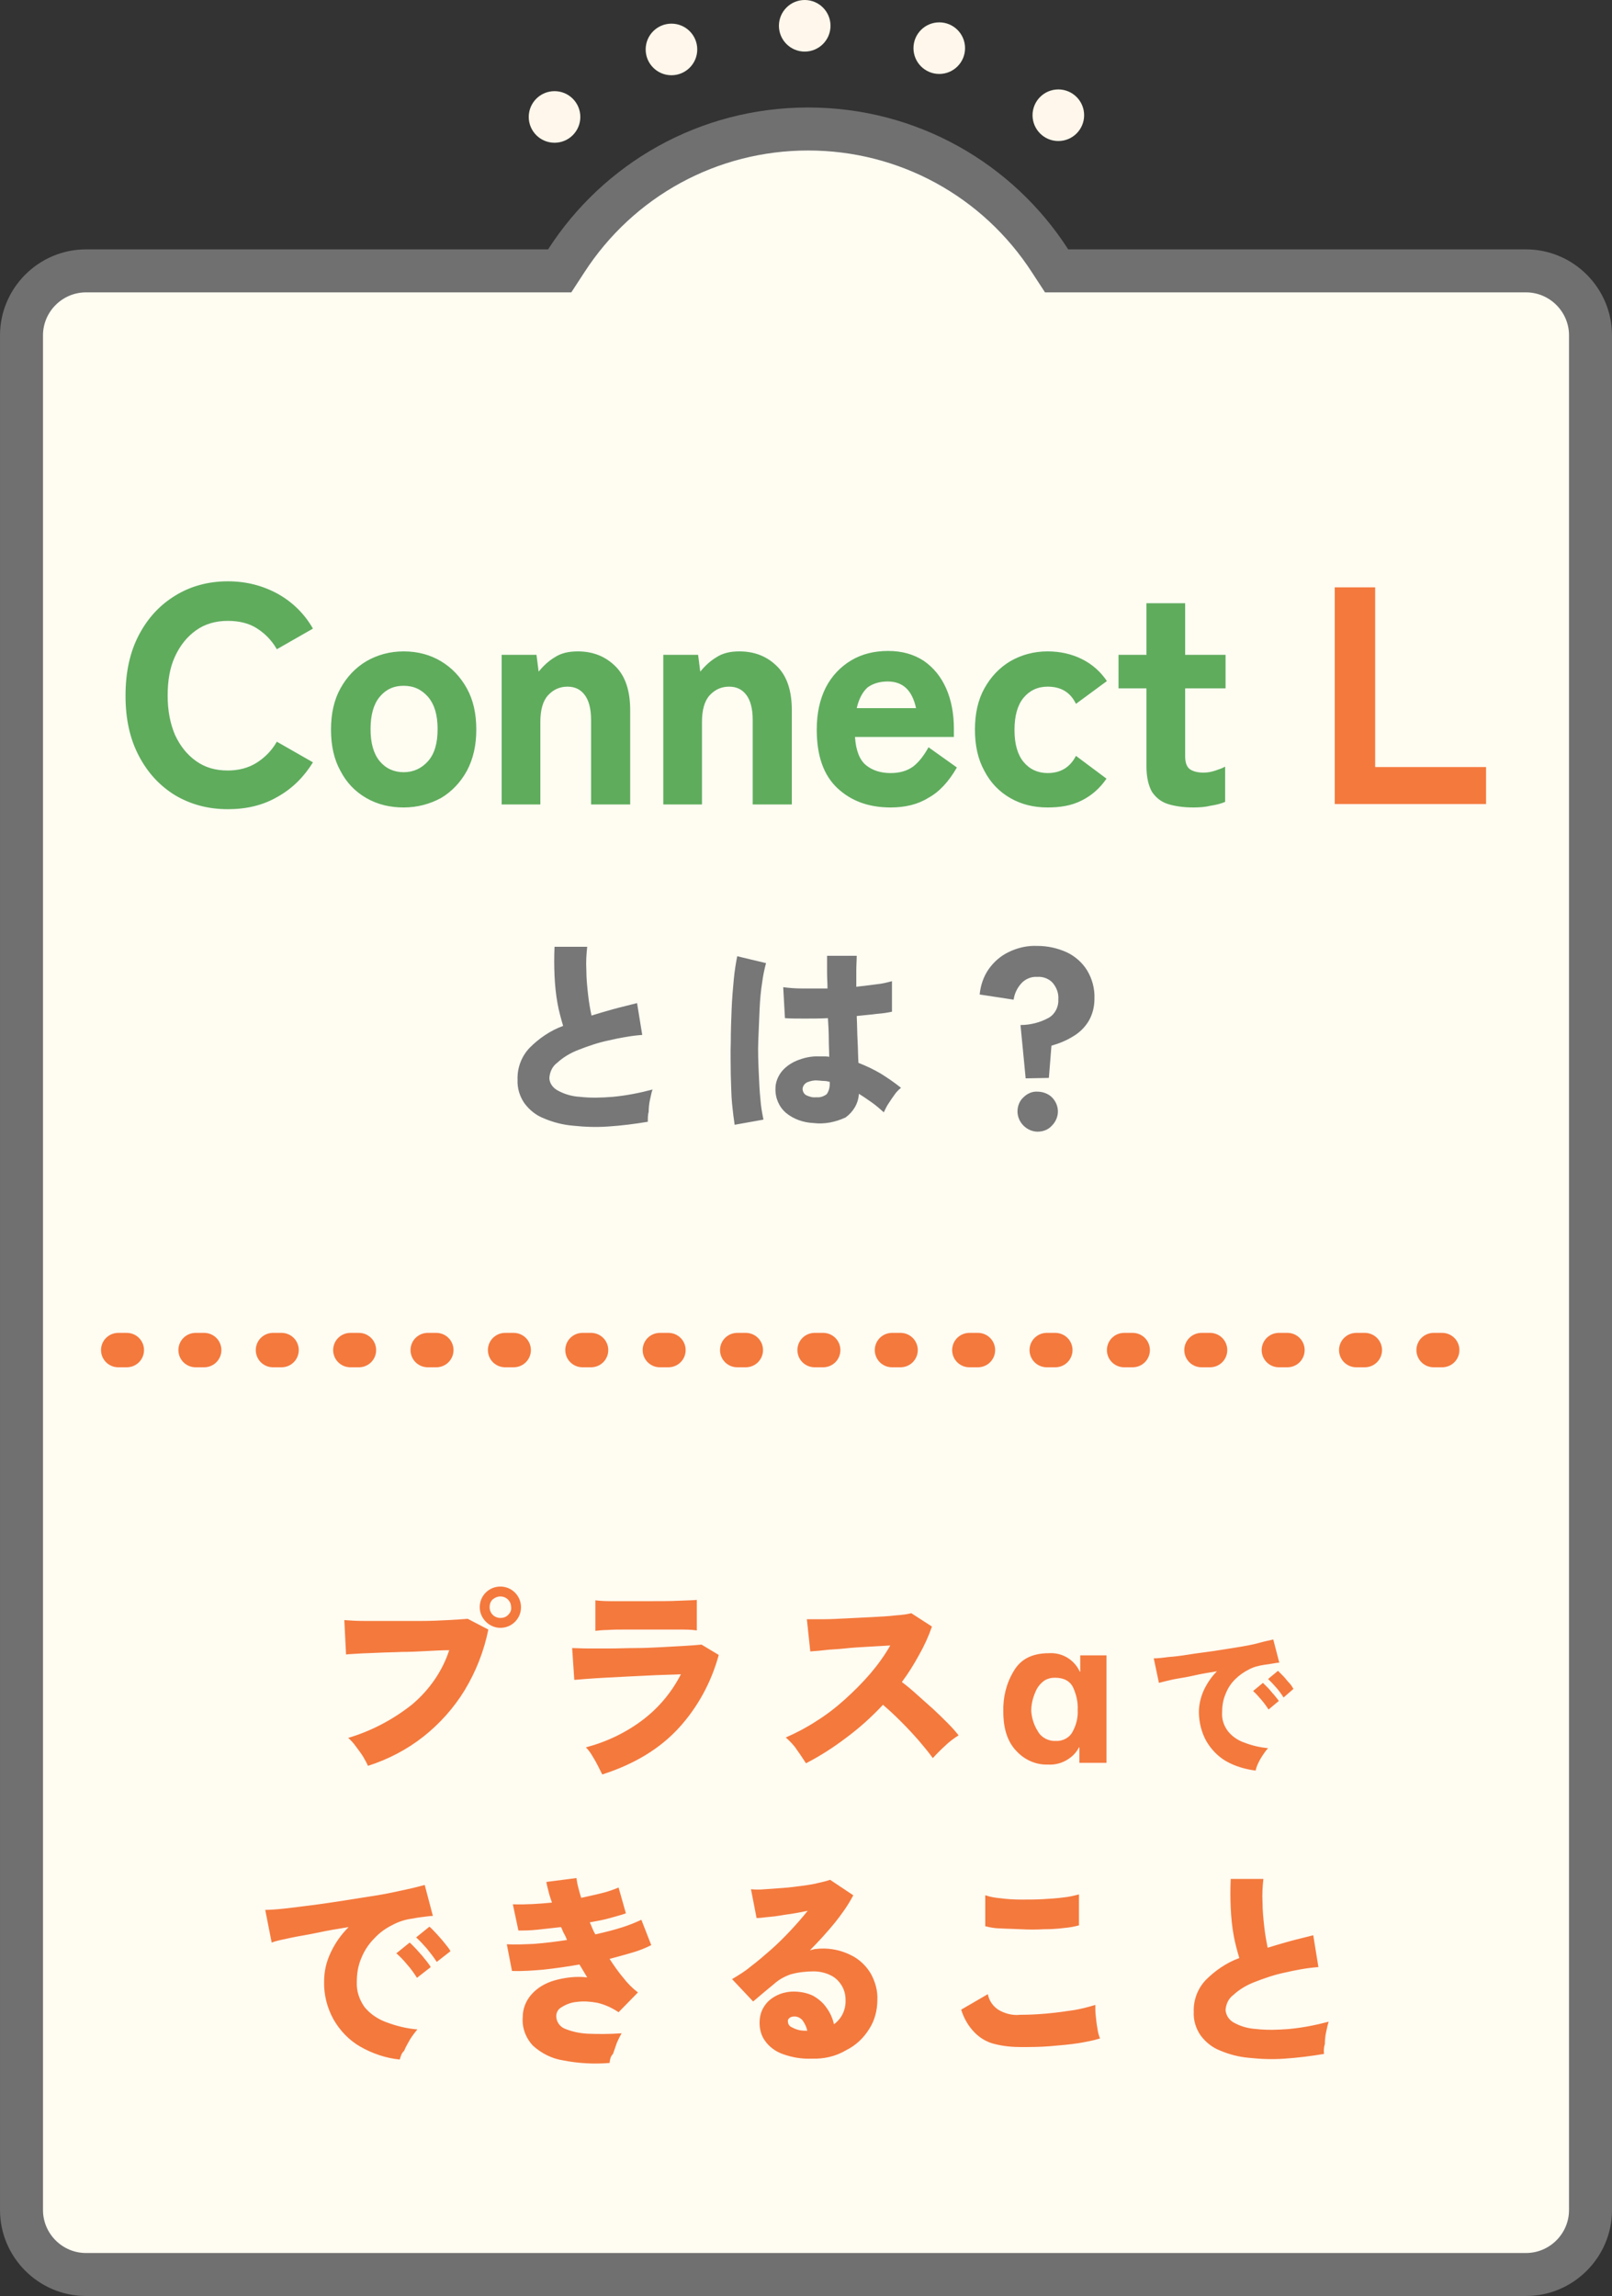
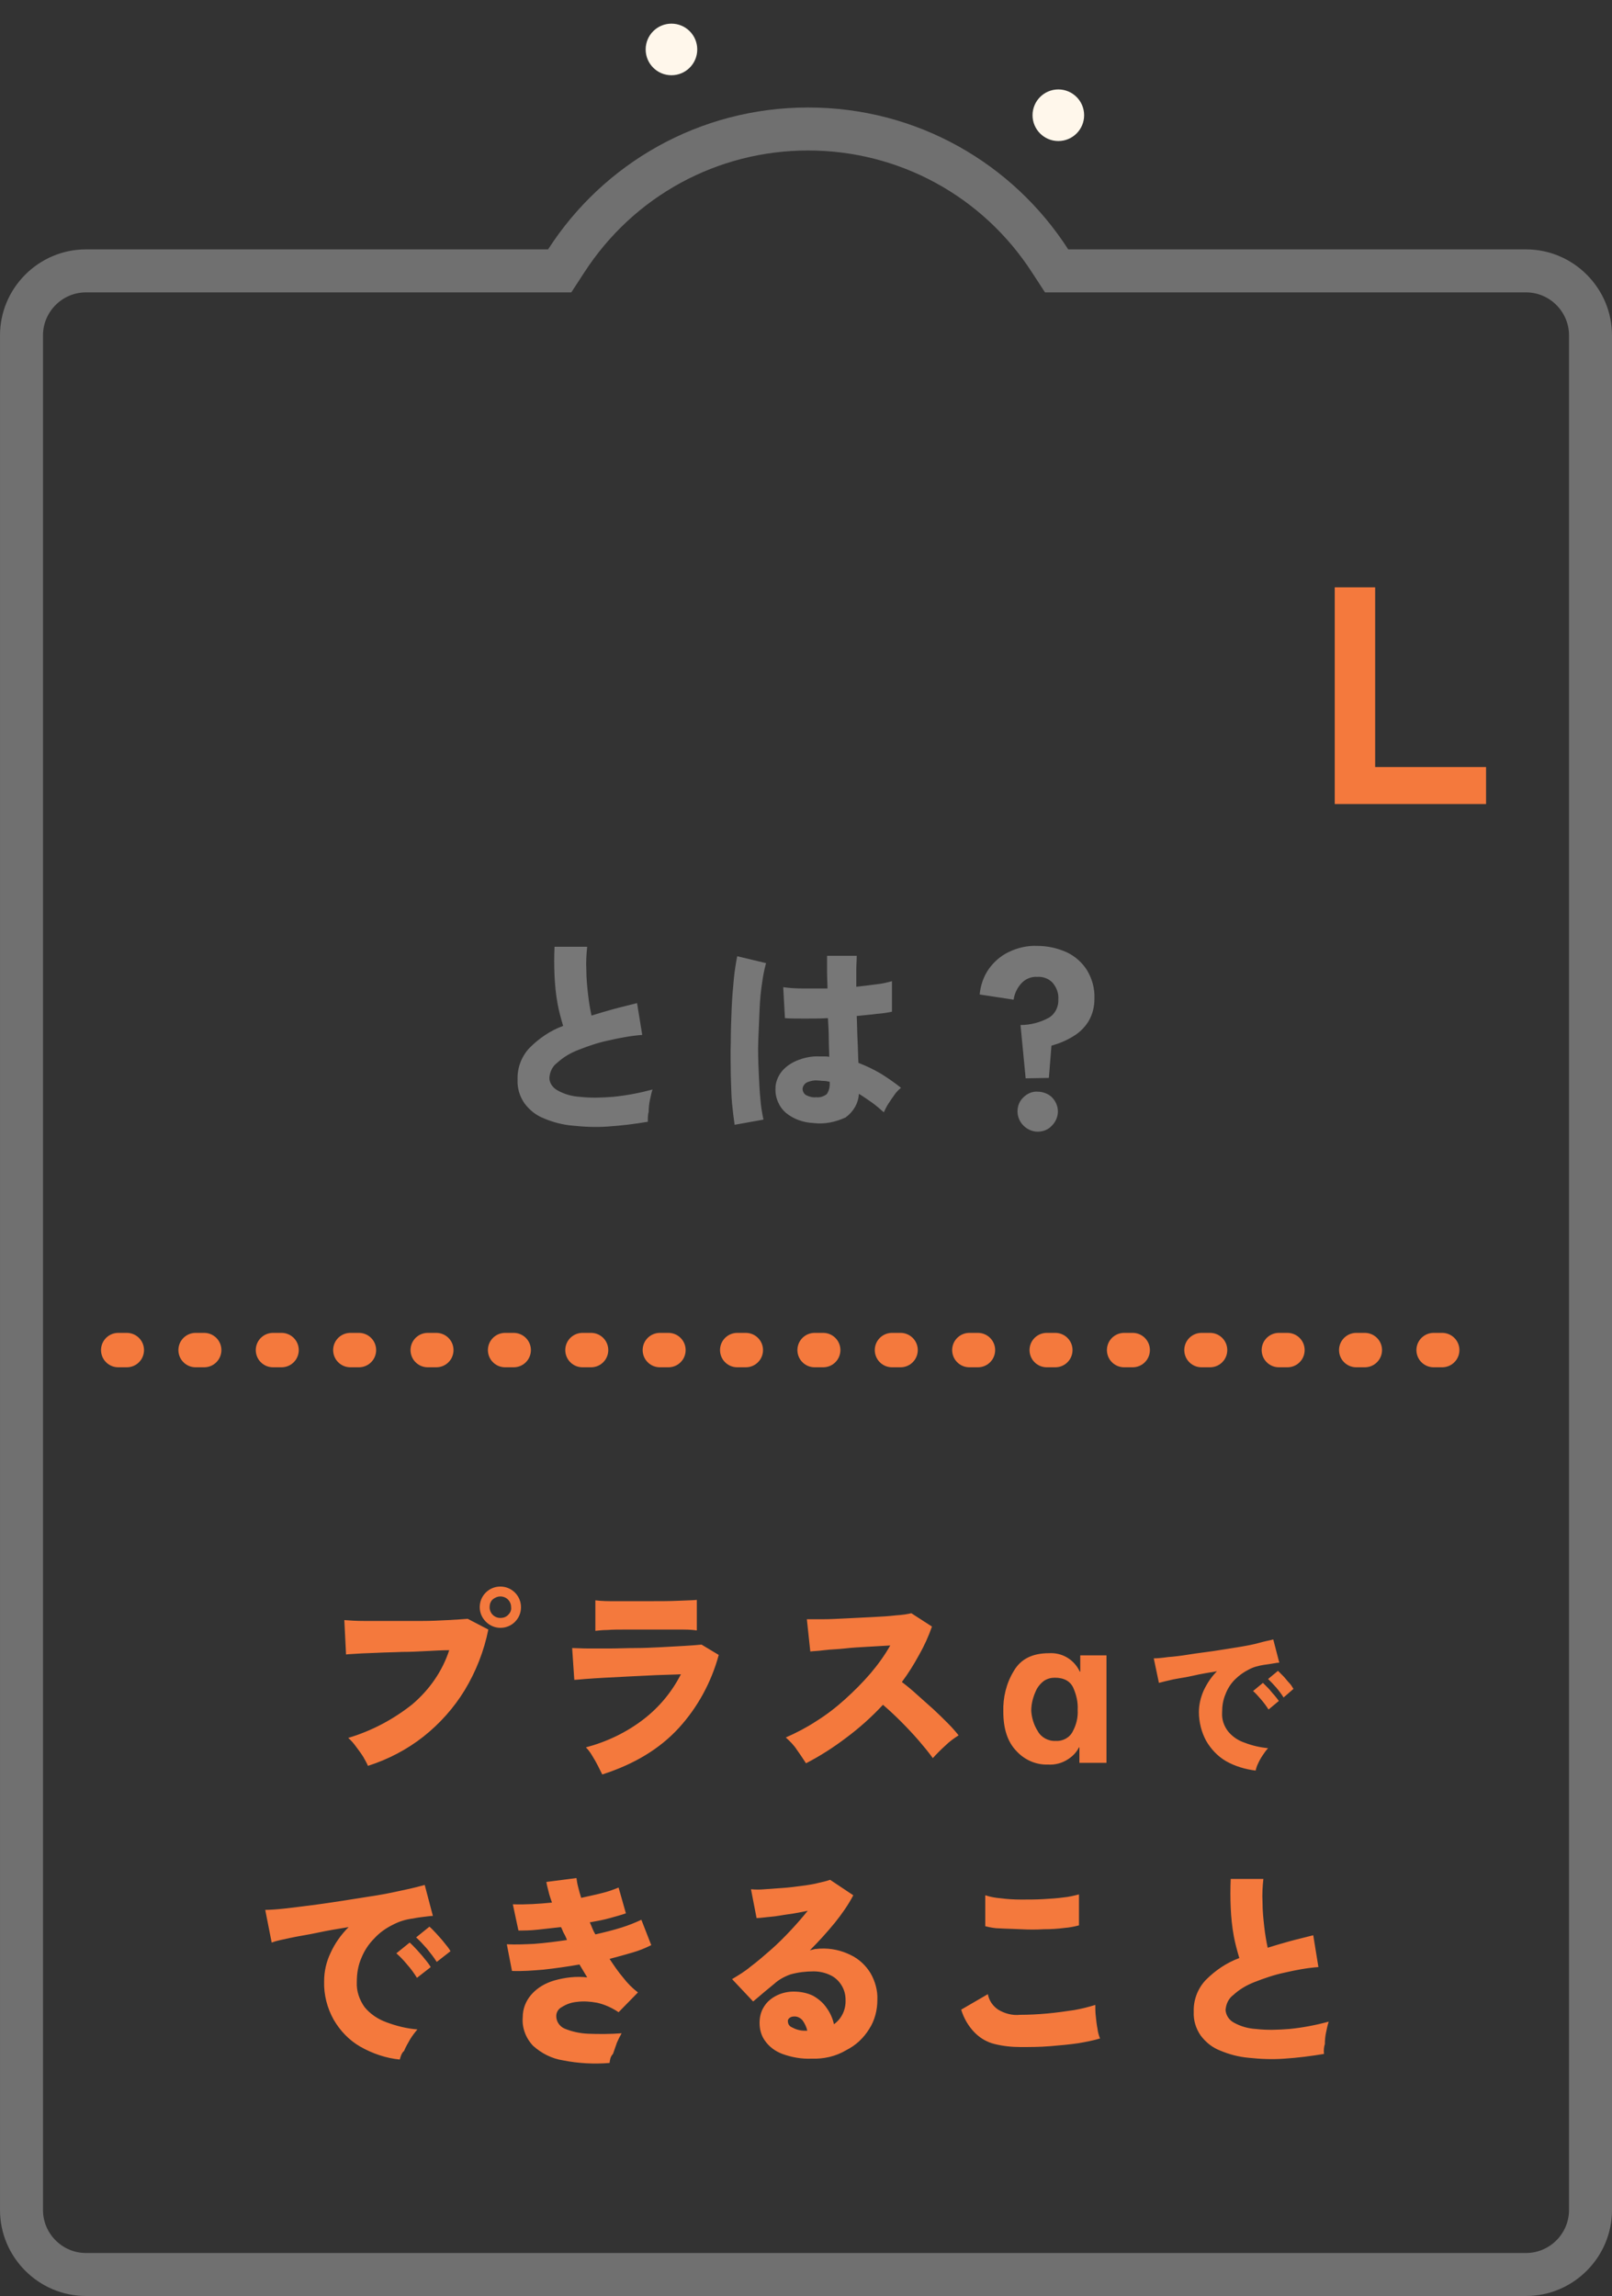
<svg xmlns="http://www.w3.org/2000/svg" version="1.1" id="sp-kanban_00000086660114800383348820000001522759610999273629_" x="0" y="0" viewBox="0 0 375 534" xml:space="preserve">
  <rect x="0" y="0" width="375" height="534" fill="#333333" stroke="none" />
  <style>.st2{fill:#f4793d}.st4{fill:#fff7eb}</style>
  <g id="sp-kanban" transform="translate(-751.499 -3813)">
    <g id="outline">
-       <path d="M-8833.5-1118h-335c-4 0-7.8-1.6-10.6-4.4s-4.4-6.6-4.4-10.6v-436c0-4 1.6-7.8 4.4-10.6s6.6-4.4 10.6-4.4h110.2l1.5-2.3c6-9.2 14.2-16.9 23.8-22.3 4.9-2.7 10.1-4.8 15.5-6.2 5.5-1.5 11.3-2.2 17.1-2.2s11.5.7 17.1 2.2c5.4 1.4 10.6 3.5 15.5 6.2 9.6 5.3 17.8 13.1 23.8 22.3l1.5 2.3h109.2c4 0 7.8 1.6 10.6 4.4 2.8 2.8 4.4 6.6 4.4 10.6v436c0 4-1.6 7.8-4.4 10.6-3 2.8-6.8 4.4-10.8 4.4z" fill="#fffcf2" transform="translate(9940 5460)" />
      <path d="M-8833.5-1123c5.5 0 10-4.5 10-10v-436c0-5.5-4.5-10-10-10h-111.9l-3-4.6c-11.5-17.8-31-28.4-52.1-28.4s-40.6 10.6-52.1 28.4l-3 4.6h-112.9c-5.5 0-10 4.5-10 10v436c0 5.5 4.5 10 10 10h335m0 10h-335c-11 0-20-9-20-20v-436c0-11 9-20 20-20h107.5c12.8-19.9 35.1-33 60.5-33s47.7 13.1 60.5 33h106.5c11 0 20 9 20 20v436c0 11-9 20-20 20z" fill="#707070" transform="translate(9940 5460)" />
    </g>
    <path class="st2" d="M837.1 4223.7c-.3-.7-.7-1.4-1.1-2.1-.5-.8-1.1-1.6-1.7-2.4-.5-.7-1.1-1.4-1.8-2 5.4-1.6 10.5-4.3 14.9-7.8 4-3.4 7-7.7 8.6-12.6-1.6 0-3.3.1-5.2.2s-3.8.2-5.8.2c-2 .1-3.8.1-5.6.2s-3.3.1-4.6.2c-1.3.1-2.2.1-2.8.2l-.4-8c1.2.1 2.8.2 4.8.2h13.1c2.3 0 4.3-.1 6.2-.2s3.4-.2 4.6-.3l4.8 2.5c-1 5-2.9 9.8-5.5 14.1-2.5 4.1-5.8 7.8-9.6 10.8-3.8 3-8.2 5.3-12.9 6.8zm30.8-32.1c-2.6 0-4.8-2.2-4.8-4.8 0-1.3.5-2.5 1.4-3.4.9-.9 2.1-1.4 3.4-1.4 2.7 0 4.8 2.2 4.8 4.8 0 1.3-.5 2.5-1.4 3.4-.9.9-2.1 1.4-3.4 1.4zm0-2.3c.7 0 1.3-.2 1.8-.7.5-.5.8-1.1.7-1.8 0-1.4-1.1-2.5-2.5-2.5-.7 0-1.3.3-1.8.7-.5.5-.7 1.1-.7 1.8 0 1.4 1.1 2.5 2.5 2.5zm23.7 36.4l-1-2c-.4-.8-.8-1.5-1.3-2.3-.4-.7-.9-1.4-1.5-2 4.9-1.3 9.5-3.5 13.5-6.6 3.6-2.8 6.5-6.3 8.6-10.4-1.7.1-3.6.1-5.7.2l-6.2.3c-2.1.1-4 .2-5.8.3s-3.3.2-4.6.3c-1.3.1-2.1.2-2.5.2l-.5-7.4c.9 0 2.2.1 3.7.1h5.1c1.9 0 3.9-.1 5.9-.1 2 0 4-.1 6-.2 1.9-.1 3.7-.2 5.4-.3s3-.2 4-.3l4 2.4c-1.7 6.3-4.9 12.2-9.3 17-4.4 4.8-10.3 8.4-17.8 10.8zm-1.6-33.4v-7.1c1.5.2 3 .2 4.5.2h7.5c2.9 0 5.4 0 7.4-.1s3.4-.1 4.2-.2v7.1c-1.3-.2-2.7-.2-4.1-.2h-12.4c-1.6 0-3.1 0-4.3.1-1 0-1.9.1-2.8.2zm49 30.8c-.6-.9-1.3-2-2.1-3.1-.7-1.1-1.6-2-2.6-2.9 2.5-1.1 4.8-2.3 7.1-3.8 2.4-1.5 4.6-3.2 6.7-5.1 2.1-1.9 4.1-3.9 5.9-6 1.7-2 3.3-4.2 4.6-6.5-1.6.1-3.4.2-5.2.3s-3.7.2-5.4.4-3.3.2-4.8.4-2.5.2-3.2.3l-.8-7.5h3.7c1.6 0 3.5-.1 5.5-.2l6-.3c2-.1 3.8-.2 5.5-.4 1.6-.1 2.8-.3 3.6-.5l4.8 3.1c-.8 2.3-1.8 4.5-3 6.6-1.2 2.2-2.5 4.3-4 6.3 1.2.9 2.4 1.9 3.6 3s2.5 2.2 3.7 3.3c1.2 1.1 2.3 2.2 3.4 3.3.9.9 1.7 1.8 2.5 2.8-1.1.7-2.2 1.5-3.1 2.4-1 .9-2 1.9-2.9 2.9-1-1.4-2.1-2.7-3.2-4-1.3-1.5-2.7-3-4.2-4.5s-2.9-2.8-4.2-3.9c-2.6 2.8-5.5 5.4-8.6 7.7-2.9 2.2-6 4.2-9.3 5.9zm63.5-3.7c-.6 1.2-1.5 2.1-2.6 2.8-1.4.9-3 1.3-4.6 1.2-2.8.1-5.5-1.1-7.4-3.2-2-2.1-3-5.1-3-9.1-.1-3.3.7-6.6 2.4-9.4 1.6-2.8 4.3-4.2 8.2-4.2 3.1-.2 5.9 1.5 7.2 4.3h.1v-3.8h6.1v25h-6.3v-3.6h-.1zm-9.6-3.8c.8 1.5 2.5 2.4 4.2 2.3 1.7.1 3.3-.8 4-2.3.8-1.5 1.2-3.2 1.1-4.9.1-1.8-.3-3.5-1-5.1-.7-1.6-2.2-2.4-4.3-2.4-.9 0-1.7.2-2.5.7-.7.5-1.3 1.2-1.7 1.9-.8 1.6-1.3 3.3-1.3 5.1.1 1.6.6 3.3 1.5 4.7zm50.7 9.2c-2.4-.3-4.8-1-6.9-2.2-1.9-1.1-3.5-2.8-4.6-4.7-1.1-2-1.7-4.4-1.7-6.7 0-1.7.4-3.4 1.1-5 .8-1.7 1.8-3.2 3.1-4.5-1.8.3-3.7.6-5.4 1s-3.3.6-4.8.9c-1.4.3-2.5.6-3.3.8l-1.2-5.7c.8 0 1.9-.1 3.3-.3 1.4-.1 3.1-.3 4.9-.6s3.7-.5 5.7-.8c2-.3 3.8-.6 5.7-.9 1.8-.3 3.5-.6 4.9-1s2.6-.6 3.3-.8l1.4 5.4c-.4 0-.9.1-1.5.2s-1.2.2-2 .3c-1.3.2-2.5.5-3.6 1.1-1.2.6-2.3 1.4-3.2 2.3-1 1-1.7 2.1-2.2 3.4-.6 1.4-.8 2.8-.8 4.3-.1 1.6.4 3.1 1.4 4.4 1 1.2 2.3 2.1 3.8 2.6 1.8.7 3.6 1.1 5.5 1.3-.5.5-.9 1.1-1.3 1.7-.4.6-.8 1.3-1.1 2-.2.4-.4 1-.5 1.5zm3-14.2c-.5-.8-1.1-1.6-1.7-2.3-.7-.8-1.3-1.5-1.9-2l2.3-1.9 1.2 1.2c.5.5.9 1.1 1.4 1.6.5.6.8 1 1.1 1.4l-2.4 2zm3.5-2.8c-.5-.8-1.1-1.6-1.7-2.3-.6-.7-1.2-1.3-1.9-2l2.3-1.9 1.2 1.2c.5.5.9 1.1 1.4 1.6.4.4.7.9 1 1.4l-2.3 2zM844.5 4292c-3.2-.3-6.4-1.4-9.2-3-2.6-1.5-4.7-3.7-6.2-6.3-1.5-2.7-2.3-5.8-2.2-8.9 0-2.3.5-4.5 1.5-6.6 1-2.2 2.4-4.2 4.2-6-2.5.4-4.9.8-7.2 1.3s-4.5.8-6.3 1.2c-1.9.4-3.4.7-4.4 1.1l-1.5-7.6c1 0 2.5-.1 4.4-.3 1.9-.2 4.1-.5 6.5-.8 2.4-.3 5-.7 7.6-1.1s5.1-.8 7.6-1.2 4.6-.9 6.5-1.3 3.4-.8 4.5-1.1l1.9 7.2c-.5 0-1.2.1-2 .2s-1.7.2-2.6.4c-1.7.2-3.3.7-4.8 1.5-1.6.8-3 1.8-4.2 3.1-1.3 1.3-2.3 2.8-3 4.5-.8 1.8-1.1 3.7-1.1 5.7-.1 2.1.6 4.1 1.8 5.8 1.3 1.6 3.1 2.8 5 3.5 2.4.9 4.8 1.5 7.3 1.7-.6.7-1.2 1.5-1.7 2.3-.5.9-1 1.7-1.4 2.7-.6.5-.8 1.3-1 2zm4-19c-.7-1.1-1.4-2.1-2.3-3.1-.9-1.1-1.7-1.9-2.5-2.6l3.1-2.5c.6.5 1.1 1.1 1.6 1.6.6.7 1.3 1.4 1.9 2.2.6.7 1.1 1.4 1.4 1.9l-3.2 2.5zm4.6-3.7c-.7-1.1-1.5-2.1-2.3-3.1-.8-.9-1.6-1.8-2.5-2.6l3.1-2.5c.6.5 1.1 1.1 1.6 1.6.6.7 1.3 1.4 1.9 2.2.5.6 1 1.2 1.4 1.9l-3.2 2.5zm40.2 23.5c-3.6.3-7.3.1-10.8-.6-2.6-.4-5-1.6-7-3.4-1.7-1.8-2.6-4.2-2.4-6.6 0-2 .7-3.8 2-5.3 1.4-1.6 3.3-2.7 5.4-3.3 2.5-.7 5.1-1 7.6-.7l-.9-1.5-.9-1.5c-2.8.5-5.7.9-8.4 1.2-2.4.2-4.9.4-7.3.3l-1.2-6.2c2.1.1 4.3 0 6.4-.1 2.5-.2 5-.5 7.6-.9-.2-.5-.4-1-.7-1.5s-.4-1-.7-1.5c-1.9.2-3.6.4-5.4.6s-3.2.2-4.5.2l-1.3-6.1c3 .1 6.1-.1 9.1-.4-.3-.9-.6-1.7-.8-2.6-.2-.8-.4-1.5-.5-2.2l7-.9c.1.7.2 1.4.4 2.1.2.8.4 1.6.7 2.5 1.7-.4 3.3-.7 4.8-1.1 1.3-.3 2.7-.8 3.9-1.3l1.7 6c-1.1.4-2.3.7-3.7 1.1s-3 .7-4.7 1c.2.4.4.9.6 1.4s.4.9.7 1.4c2.2-.5 4.2-1 6.1-1.6 1.6-.5 3.1-1.1 4.6-1.8l2.3 5.9c-1.4.7-2.9 1.3-4.3 1.7-1.7.5-3.5 1-5.4 1.5 1 1.5 2 3 3.2 4.4 1 1.3 2.1 2.4 3.4 3.4l-4.5 4.6c-1.5-1-3.2-1.8-5-2.2-1.6-.3-3.2-.4-4.7-.2-1.2.1-2.4.5-3.5 1.2-.8.4-1.3 1.2-1.3 2.1 0 1.3.8 2.4 1.9 2.9 1.7.7 3.5 1.1 5.4 1.2 2.6.1 5.3.1 7.9-.1-.4.7-.8 1.5-1.1 2.2-.3.9-.6 1.7-.9 2.6-.6.6-.7 1.3-.8 2.1zm47-1c-2.3.1-4.6-.3-6.8-1.1-1.6-.6-3-1.6-4-3-.9-1.2-1.3-2.7-1.3-4.2 0-1.4.3-2.7 1.1-3.9.7-1.1 1.7-1.9 2.9-2.5 1.2-.6 2.6-.9 3.9-.9 1.6 0 3.2.3 4.6 1 1.2.7 2.3 1.6 3.1 2.8.8 1.1 1.4 2.4 1.7 3.8 1.8-1.3 2.8-3.4 2.7-5.7 0-1.2-.3-2.3-.9-3.3-.6-1-1.5-1.9-2.6-2.4-1.2-.6-2.6-.9-3.9-.9-1.8 0-3.6.2-5.4.7-1.4.5-2.7 1.2-3.8 2.2l-2.3 1.9c-.9.8-1.8 1.5-2.6 2.2l-4.9-5.2c1.5-.9 3-1.8 4.3-2.9 1.6-1.2 3.1-2.5 4.7-3.9s3.1-2.9 4.6-4.5 2.8-3.1 4-4.6c-1.4.3-2.9.6-4.4.8s-2.9.5-4.2.6-2.4.3-3.3.3l-1.3-6.7c1.1.1 2.1.1 3.2 0 1.3-.1 2.7-.2 4.2-.3 1.5-.1 3-.3 4.5-.5s2.8-.4 3.9-.7c.9-.2 1.8-.4 2.6-.7l5.4 3.6c-1.2 2.3-2.7 4.4-4.3 6.4-1.8 2.2-3.8 4.4-5.8 6.4l1.2-.3c.4 0 .9-.1 1.3-.1 2.4-.1 4.8.4 7 1.5 1.9.9 3.5 2.4 4.6 4.2 1.1 1.9 1.7 4.1 1.6 6.2 0 2.4-.6 4.8-1.9 6.8-1.3 2.1-3.1 3.8-5.3 4.9-2.5 1.5-5.3 2.1-8.1 2zm-1.6-6.5h.6c-.2-.9-.6-1.7-1.1-2.4-.5-.6-1.3-1-2.1-.9-.3 0-.6.1-.9.3-.3.2-.5.6-.4.9 0 .6.4 1.1.9 1.3.9.5 1.9.8 3 .8zm50.2 3.8c-2 0-4-.2-6-.7-1.7-.4-3.3-1.3-4.6-2.6-1.5-1.5-2.6-3.4-3.2-5.4l6.2-3.6c.3 1.5 1.1 2.7 2.4 3.6 1.5.9 3.3 1.4 5.1 1.2 2 0 4.1-.1 6.3-.3s4.3-.5 6.3-.8c1.7-.3 3.3-.7 4.9-1.2 0 .8 0 1.7.1 2.5.1 1 .2 2 .4 3 .1.8.3 1.6.6 2.3-1.6.5-3.3.8-5 1.1-2 .3-4.2.5-6.6.7s-4.6.2-6.9.2zm-8.2-28.1v-7.2c1.2.4 2.4.6 3.6.7 1.5.2 3.1.3 4.8.3s3.4 0 5.1-.1c1.7-.1 3.3-.2 4.7-.4 1.2-.1 2.4-.4 3.6-.7v7.2c-1.1.3-2.2.5-3.4.6-1.5.2-3.1.3-4.8.3-1.7.1-3.5.1-5.3 0s-3.4-.1-4.9-.2c-1.1 0-2.2-.2-3.4-.5zm78.8 29.7c-3 .5-6.1.9-9.2 1.1-2.8.2-5.5.1-8.3-.2-2.3-.2-4.6-.8-6.7-1.7-1.8-.7-3.3-1.9-4.5-3.5-1.1-1.6-1.7-3.5-1.6-5.5-.1-2.7.9-5.4 2.8-7.4 2.2-2.2 4.8-4 7.8-5.1-.5-1.7-1-3.5-1.3-5.2-.4-2.2-.6-4.3-.7-6.5-.1-2.2-.1-4.5 0-6.7h7.6c-.2 1.8-.3 3.6-.2 5.4 0 2 .2 3.9.4 5.7s.5 3.5.8 4.9c1.6-.5 3.3-1 5.1-1.5s3.6-.9 5.5-1.4l1.2 7.4c-2.7.2-5.3.7-7.9 1.3-2.4.5-4.7 1.3-7 2.2-1.8.7-3.5 1.7-4.9 3-1.1.8-1.7 2.1-1.8 3.5.1 1.2.8 2.3 1.9 2.9 1.6.9 3.4 1.4 5.2 1.5 2.6.3 5.1.2 7.7 0 3.1-.3 6.2-.9 9.2-1.7-.3.8-.4 1.6-.6 2.4-.2.9-.3 1.9-.3 2.8-.2.6-.3 1.4-.2 2.3z" />
    <path d="M779 4127h320" fill="#f4793d" stroke="#f4793d" stroke-width="8" stroke-linecap="round" stroke-dasharray="2,16" />
    <g transform="translate(874.5 3813)" id="cir">
-       <circle class="st4" cx="64.2" cy="6" r="6" />
      <circle class="st4" cx="33.2" cy="11.5" r="6" />
-       <circle class="st4" cx="6" cy="27.2" r="6" />
-       <circle class="st4" cx="95.5" cy="11.2" r="6" />
      <circle class="st4" cx="123.2" cy="26.8" r="6" />
    </g>
-     <path d="M804.5 4001.2c-4.6 0-8.6-1.1-12.2-3.2-3.6-2.2-6.4-5.2-8.5-9.2s-3.1-8.6-3.1-14 1-10.1 3.1-14.1 4.9-7 8.5-9.2c3.6-2.2 7.7-3.3 12.2-3.3 4.3 0 8.1 1 11.6 2.9 3.4 1.9 6.2 4.6 8.2 8.1l-8.4 4.8c-1.2-2.1-2.8-3.7-4.7-4.9-1.9-1.2-4.2-1.7-6.7-1.7-2.8 0-5.3.7-7.4 2.2-2.1 1.5-3.7 3.5-4.9 6.1-1.2 2.6-1.7 5.6-1.7 9.1s.6 6.5 1.7 9.1c1.2 2.6 2.8 4.6 4.9 6.1 2.1 1.5 4.5 2.2 7.4 2.2 2.5 0 4.8-.6 6.7-1.8 1.9-1.2 3.5-2.8 4.7-4.9l8.4 4.8c-2.1 3.4-4.8 6.1-8.2 8-3.4 2-7.3 2.9-11.6 2.9zm40.9-.4c-3.2 0-6.1-.7-8.7-2.2-2.6-1.5-4.6-3.6-6-6.3-1.5-2.7-2.2-5.9-2.2-9.6 0-3.7.7-6.9 2.2-9.6 1.5-2.7 3.5-4.8 6-6.3 2.6-1.5 5.5-2.3 8.7-2.3 3.3 0 6.2.8 8.7 2.3 2.5 1.5 4.5 3.6 6 6.3 1.5 2.7 2.2 5.9 2.2 9.6 0 3.6-.7 6.8-2.2 9.6-1.5 2.7-3.5 4.8-6 6.3-2.6 1.4-5.5 2.2-8.7 2.2zm0-8.2c2.3 0 4.2-.9 5.7-2.6 1.5-1.7 2.2-4.2 2.2-7.4 0-3.3-.7-5.7-2.2-7.5-1.5-1.7-3.3-2.6-5.7-2.6s-4.2.9-5.6 2.6c-1.4 1.7-2.1 4.2-2.1 7.5 0 3.2.7 5.7 2.1 7.4 1.4 1.7 3.3 2.6 5.6 2.6zm22.8 7.4v-34.7h8.1l.5 3.9c1-1.2 2.2-2.4 3.7-3.3 1.5-1 3.3-1.4 5.4-1.4 3.6 0 6.5 1.2 8.8 3.5 2.3 2.3 3.4 5.7 3.4 10.2v21.9H889v-19.7c0-2.5-.5-4.5-1.5-5.8-1-1.3-2.3-1.9-4-1.9-1.8 0-3.3.7-4.5 2-1.2 1.3-1.8 3.4-1.8 6.2v19.2h-9zm37.6 0v-34.7h8.1l.5 3.9c1-1.2 2.2-2.4 3.7-3.3 1.5-1 3.3-1.4 5.4-1.4 3.6 0 6.5 1.2 8.8 3.5 2.3 2.3 3.4 5.7 3.4 10.2v21.9h-9.1v-19.7c0-2.5-.5-4.5-1.5-5.8-1-1.3-2.3-1.9-4-1.9-1.8 0-3.3.7-4.5 2-1.2 1.3-1.8 3.4-1.8 6.2v19.2h-9zm52.9.8c-5.1 0-9.2-1.5-12.4-4.5-3.2-3-4.8-7.5-4.8-13.6 0-3.8.7-7 2.1-9.8 1.4-2.7 3.4-4.8 5.9-6.3 2.5-1.5 5.4-2.2 8.6-2.2 3.3 0 6 .8 8.3 2.3 2.3 1.6 4 3.7 5.2 6.4 1.2 2.7 1.8 5.9 1.8 9.4v1.9h-23c.2 3.2 1.1 5.4 2.6 6.6 1.5 1.2 3.4 1.8 5.7 1.8 2.1 0 3.8-.5 5.2-1.5 1.3-1 2.5-2.5 3.6-4.5l6.6 4.7c-1.9 3.3-4.1 5.7-6.7 7.1-2.4 1.5-5.4 2.2-8.7 2.2zm-7.9-23.1h13.8c-.9-4.1-3-6.2-6.6-6.2-1.9 0-3.5.5-4.7 1.4-1.1 1-2 2.6-2.5 4.8zm44.4 23.1c-3.2 0-6.1-.7-8.7-2.2-2.6-1.5-4.6-3.6-6-6.3-1.5-2.7-2.2-5.9-2.2-9.6 0-3.7.7-6.9 2.2-9.6 1.5-2.7 3.5-4.8 6-6.3 2.6-1.5 5.5-2.3 8.7-2.3 2.9 0 5.6.6 8 1.8 2.4 1.2 4.3 2.9 5.8 5.1l-7.2 5.3c-1.3-2.7-3.5-4-6.6-4-2.3 0-4.2.9-5.6 2.6-1.4 1.7-2.1 4.2-2.1 7.5 0 3.2.7 5.7 2.1 7.4 1.4 1.7 3.3 2.6 5.6 2.6 3 0 5.2-1.3 6.6-4l7.1 5.3c-1.5 2.2-3.4 3.9-5.8 5.1s-5 1.6-7.9 1.6zm33.9 0c-2.3 0-4.3-.3-5.9-.8-1.6-.5-2.8-1.5-3.7-2.8-.8-1.4-1.3-3.4-1.3-5.9v-18.2h-6.5v-7.8h6.5v-12h9v12h9.4v7.8h-9.4v15.8c0 1.5.4 2.5 1.1 3 .7.5 1.8.8 3.2.8 1 0 1.9-.2 2.8-.5.9-.3 1.7-.6 2.2-.9v8.2c-.9.4-2.1.7-3.4.9-1.2.3-2.6.4-4 .4z" fill="#5fac5d" />
    <path class="st2" d="M1062 4000v-50.4h9.4v41.8h25.8v8.6H1062z" />
    <path d="M902.2 4073.9c-3 .5-6.1.9-9.2 1.1-2.8.2-5.5.1-8.3-.2-2.3-.2-4.6-.8-6.7-1.7-1.8-.7-3.3-1.9-4.5-3.5-1.1-1.6-1.7-3.5-1.6-5.5-.1-2.7.9-5.4 2.8-7.4 2.2-2.2 4.8-4 7.8-5.1-.5-1.7-1-3.5-1.3-5.2-.4-2.2-.6-4.3-.7-6.5-.1-2.2-.1-4.5 0-6.7h7.6c-.2 1.8-.3 3.6-.2 5.4 0 2 .2 3.9.4 5.7s.5 3.5.8 4.9c1.6-.5 3.3-1 5.1-1.5s3.6-.9 5.5-1.4l1.2 7.4c-2.7.2-5.3.7-7.9 1.3-2.4.5-4.7 1.3-7 2.2-1.8.7-3.5 1.7-4.9 3-1.1.8-1.7 2.1-1.8 3.5 0 1.2.8 2.3 1.9 2.9 1.6.9 3.4 1.4 5.2 1.5 2.6.3 5.1.2 7.7 0 3.1-.3 6.2-.9 9.2-1.7-.3.8-.4 1.6-.6 2.4-.2.9-.3 1.9-.3 2.8-.2.6-.2 1.5-.2 2.3zm38.6.3c-2.4-.1-4.7-.9-6.5-2.4-1.6-1.4-2.5-3.5-2.4-5.7 0-1.3.5-2.6 1.3-3.7.9-1.2 2.2-2.1 3.6-2.7 1.7-.7 3.5-1.1 5.4-1h1.1c.3 0 .7 0 1.1.1 0-1.2-.1-2.6-.1-4.2s-.1-3.1-.2-4.8c-1.9.1-3.7.1-5.4.1-1.7 0-3.3 0-4.6-.1l-.4-7.2c1.5.2 2.9.3 4.4.3h5.9c0-1.2-.1-2.5-.1-3.8v-3.8h6.9c0 1.1-.1 2.2-.1 3.4v3.8c1.8-.2 3.4-.4 4.9-.6 1.1-.1 2.3-.4 3.4-.7v7.1c-.9.2-2.1.4-3.5.5-1.4.2-3 .3-4.7.5.1 2 .1 4 .2 5.8s.1 3.6.2 5.1c1.8.7 3.5 1.5 5.2 2.5 1.6 1 3.2 2.1 4.7 3.3-.6.5-1.1 1-1.5 1.6-.5.7-1 1.4-1.5 2.2-.4.6-.7 1.3-1 1.9-.9-.8-1.8-1.6-2.8-2.3-1-.7-2-1.4-3-2-.1 2.2-1.3 4.2-3.1 5.5-2.4 1.1-4.9 1.6-7.4 1.3zm-18.4.4c-.2-1.3-.4-2.9-.6-4.9s-.2-4.2-.3-6.7c0-2.4-.1-5 0-7.6 0-2.6.1-5.2.2-7.7s.3-4.8.5-6.9.5-3.9.8-5.4l6.7 1.6c-.4 1.5-.7 3-.9 4.5-.3 1.9-.5 4-.6 6.3s-.2 4.7-.3 7.2 0 4.9.1 7.3.2 4.5.4 6.4c.1 1.6.4 3.2.7 4.7l-6.7 1.2zm19-6.4c.9.1 1.7-.2 2.4-.7.6-.8.8-1.9.7-2.9-.5-.1-.9-.2-1.4-.2s-.9-.1-1.4-.1c-.8-.1-1.6.1-2.4.4-.6.3-1 .8-1.1 1.5 0 .6.3 1.2.8 1.5.8.4 1.6.6 2.4.5zm48.7-4.4l-1.2-12.4c2.3 0 4.6-.6 6.6-1.7 1.5-.9 2.3-2.6 2.2-4.3.1-1.4-.4-2.7-1.3-3.8-.9-1-2.3-1.5-3.6-1.4-1.4-.1-2.8.5-3.7 1.5-1 1.1-1.6 2.4-1.8 3.8l-7.9-1.2c.2-2.1.9-4.2 2.1-5.9 1.2-1.7 2.8-3.1 4.7-4 2.1-1 4.3-1.5 6.6-1.4 2.4 0 4.7.5 6.9 1.5 1.9.9 3.6 2.4 4.7 4.2 1.2 2 1.8 4.3 1.7 6.6 0 1.8-.4 3.5-1.3 5.1-.9 1.5-2.1 2.7-3.6 3.6-1.6 1-3.3 1.7-5.1 2.2l-.6 7.5-5.4.1zm2.8 12.4c-1.2 0-2.4-.5-3.3-1.4-.9-.9-1.4-2.1-1.4-3.3 0-1.3.5-2.5 1.4-3.3.9-.9 2.1-1.4 3.3-1.3 1.2 0 2.5.5 3.3 1.3.9.9 1.4 2.1 1.4 3.3 0 1.2-.5 2.4-1.4 3.3-.8.9-2 1.4-3.3 1.4z" fill="#777" />
  </g>
</svg>